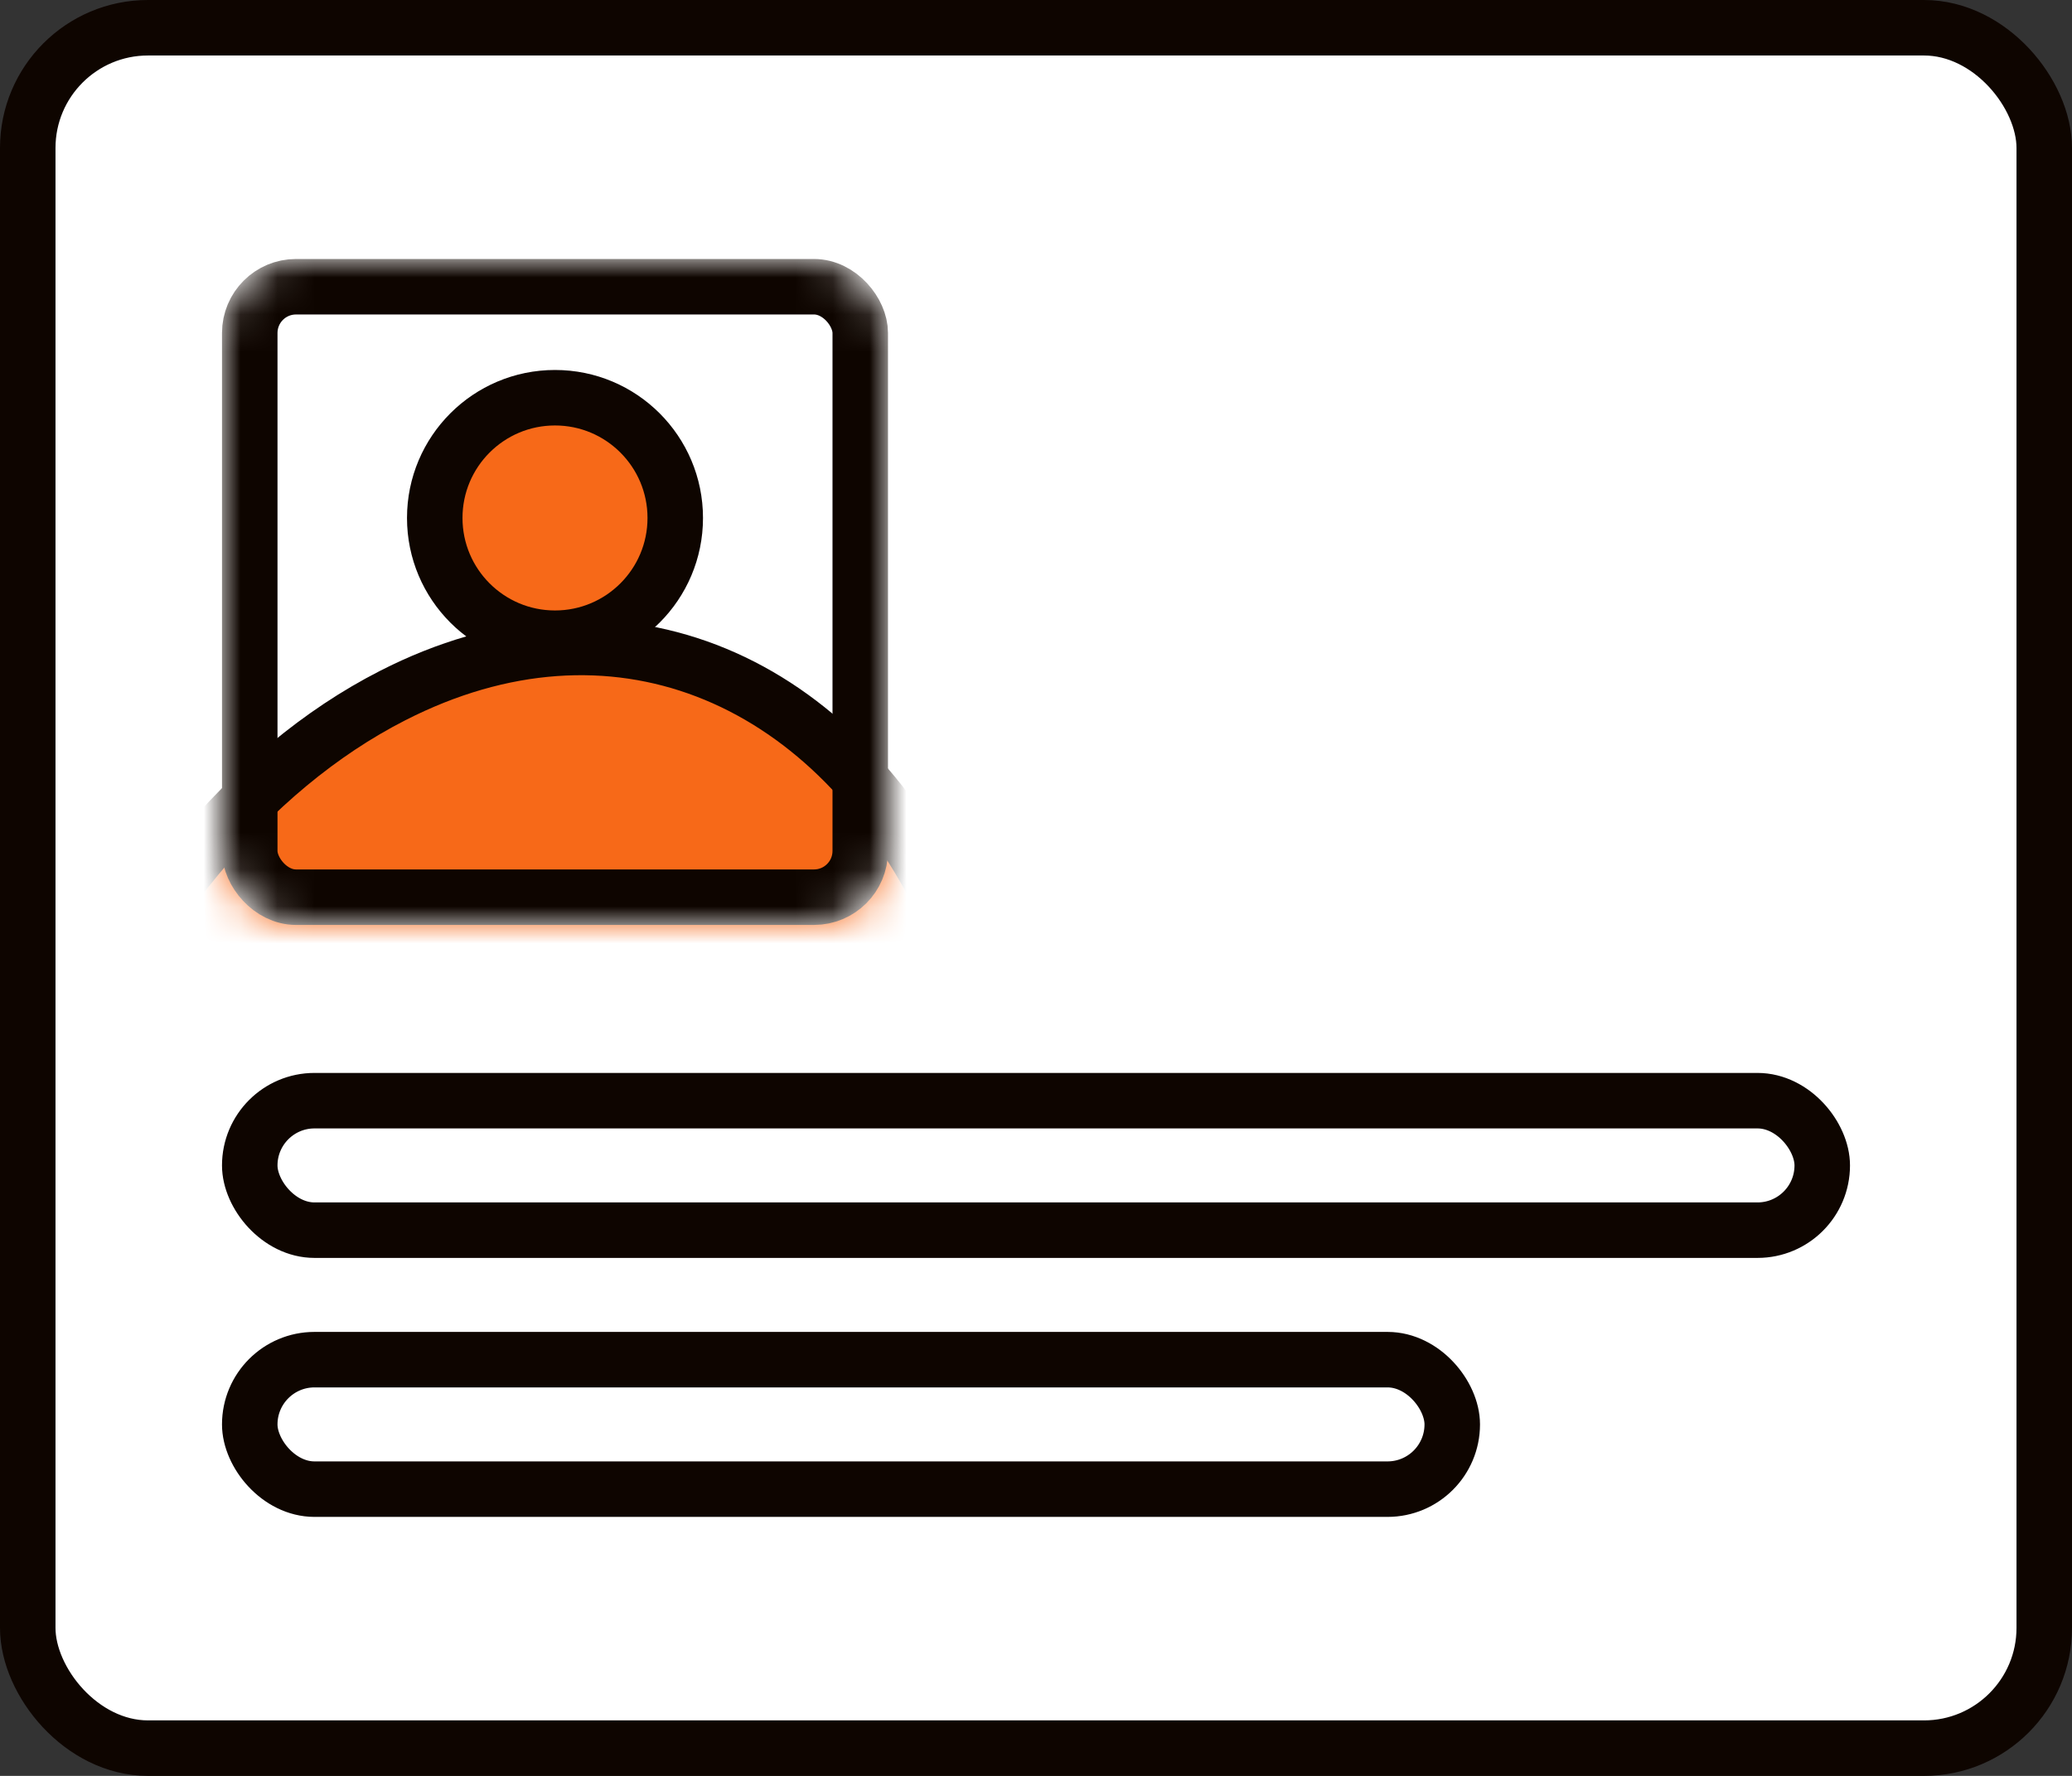
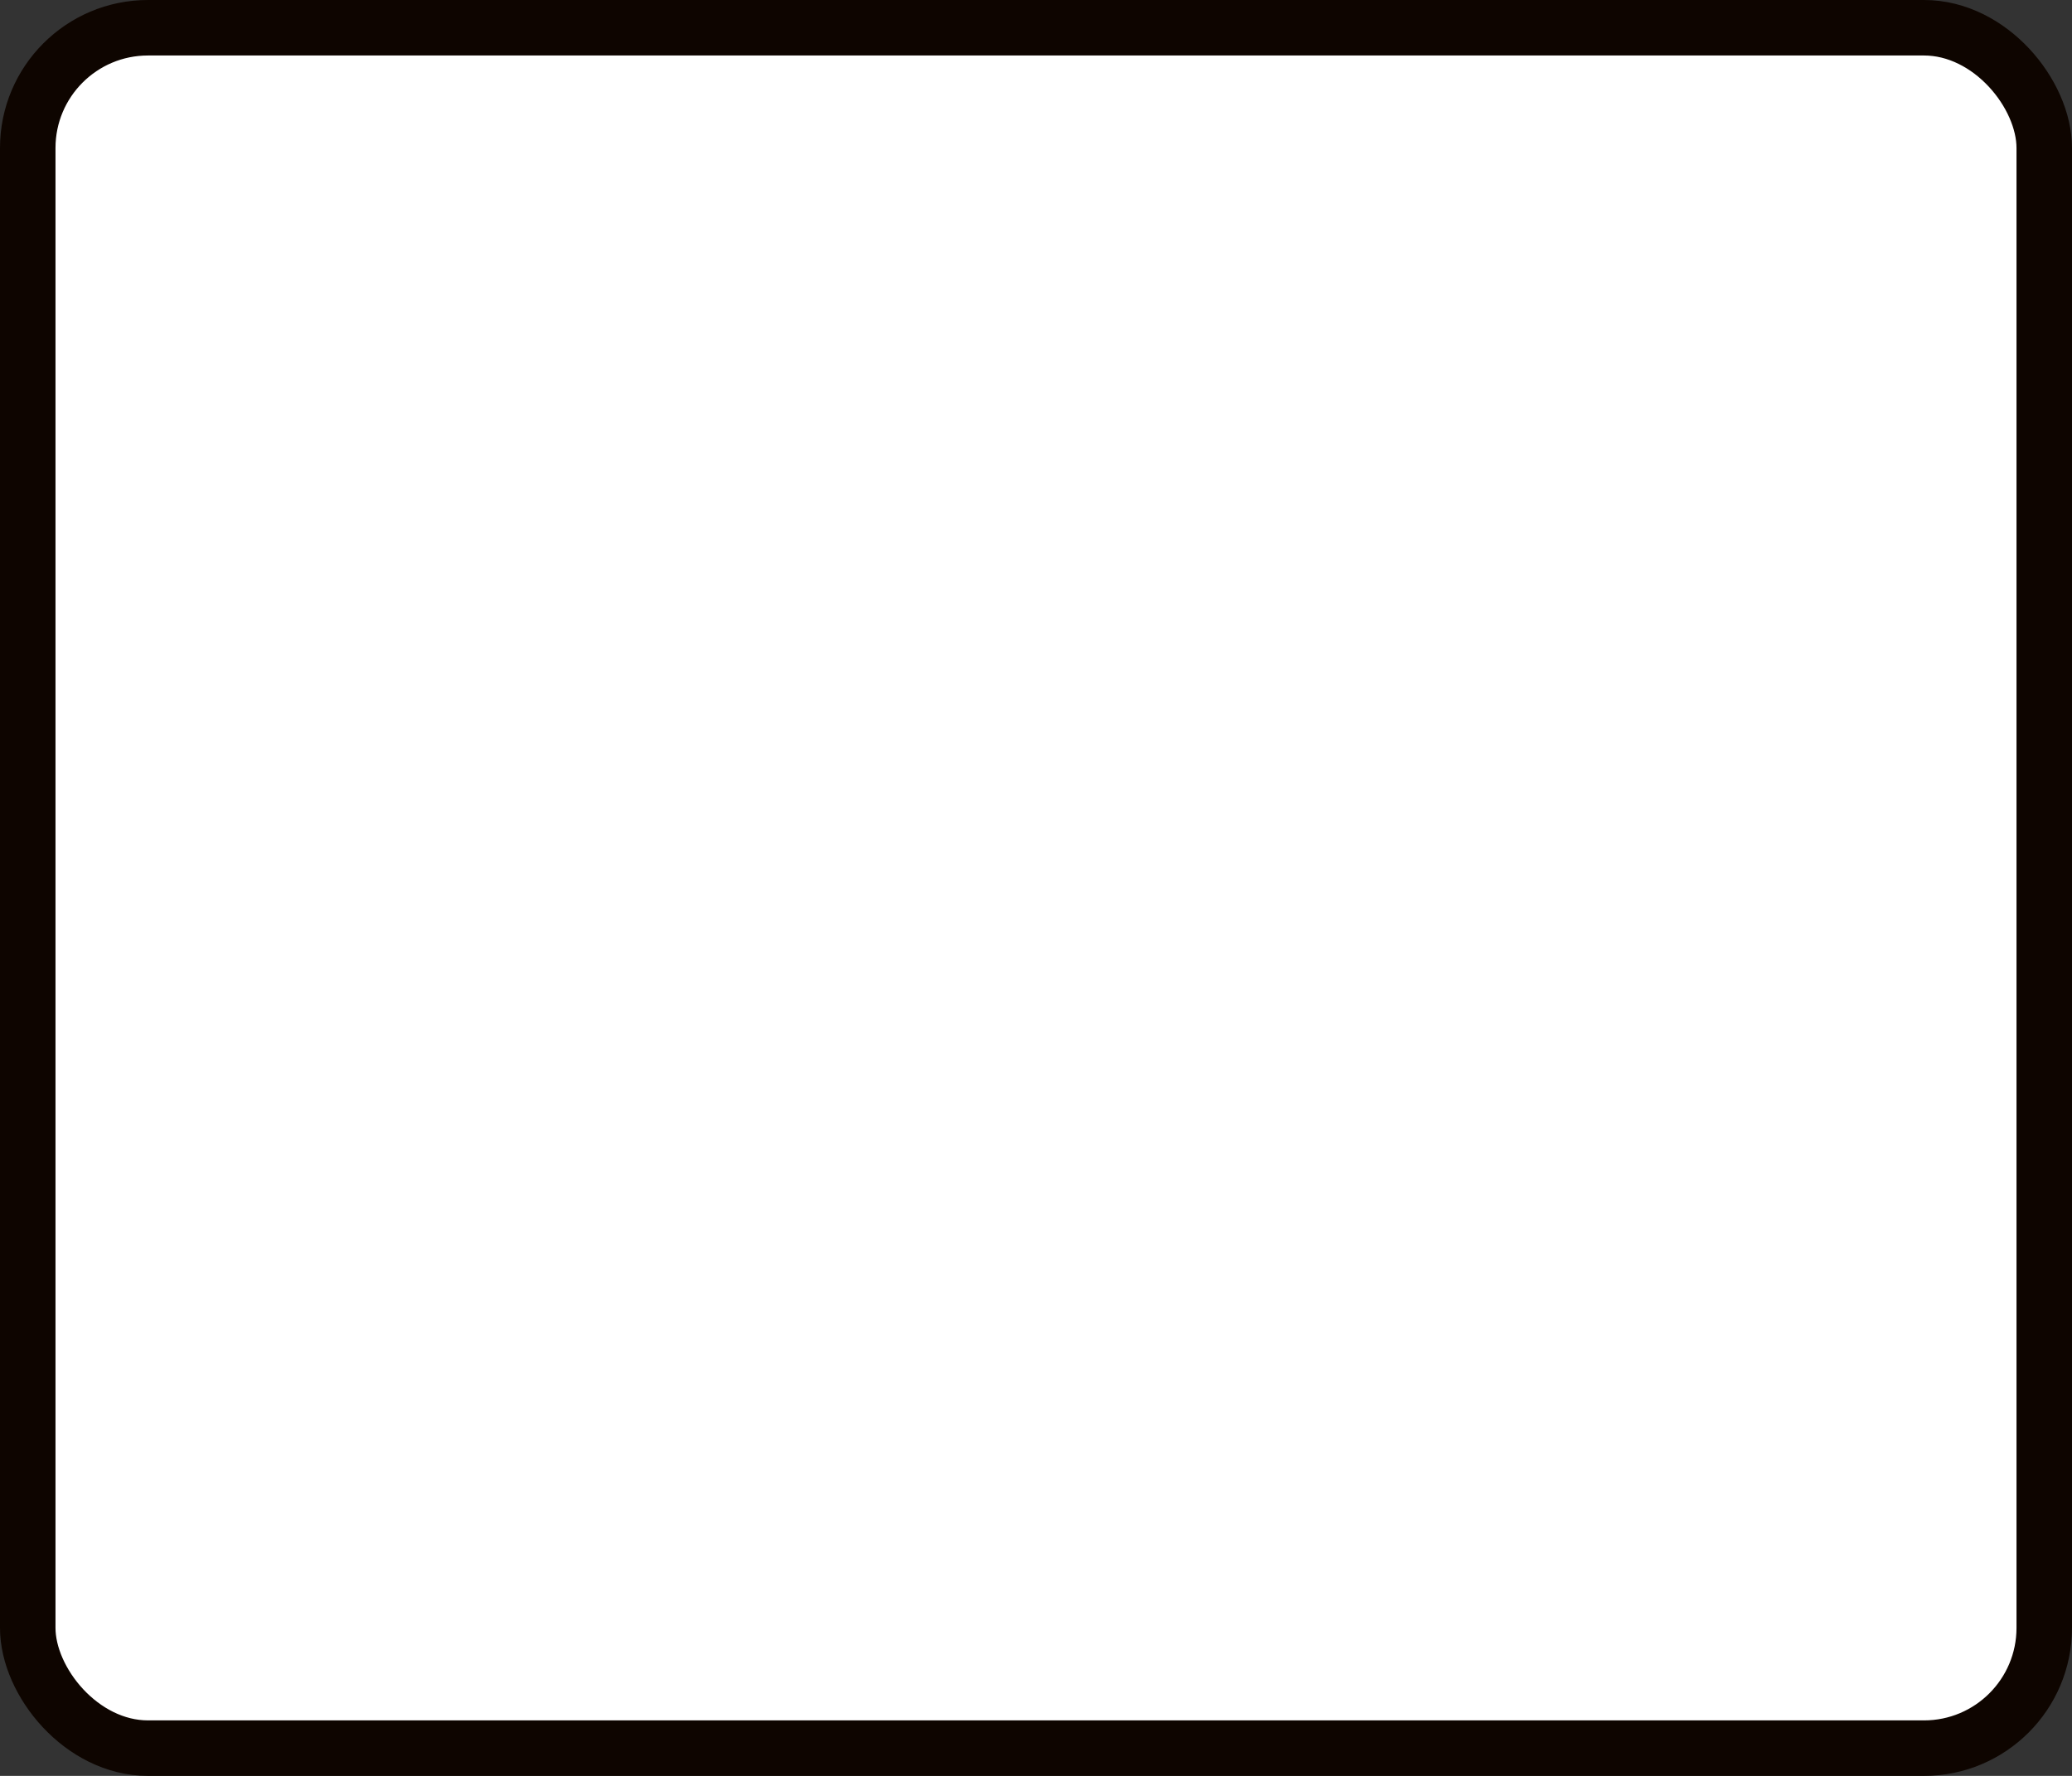
<svg xmlns="http://www.w3.org/2000/svg" width="56" height="48" viewBox="0 0 56 48" fill="none">
  <rect x="0" y="0" width="56" height="48" fill="#333333" stroke="none" />
  <rect x="0.75" y="0.75" width="54.5" height="46.5" rx="3.25" fill="white" stroke="#0E0500" stroke-width="1.5" />
-   <rect x="6.75" y="29.75" width="42.5" height="3.5" rx="1.75" fill="white" stroke="#0E0500" stroke-width="1.5" />
-   <rect x="6.75" y="36.75" width="32.5" height="3.5" rx="1.75" fill="white" stroke="#0E0500" stroke-width="1.5" />
  <mask id="mask0_275_5699" style="mask-type:alpha" maskUnits="userSpaceOnUse" x="6" y="7" width="18" height="18">
    <rect x="6" y="7" width="18" height="18" rx="2" fill="white" />
  </mask>
  <g mask="url(#mask0_275_5699)">
-     <path d="M4.764 33.927L22.989 29.318C24.588 28.916 25.767 26.596 25.447 24.486L25.414 24.267C22.369 18.215 16.542 15.77 10.611 18.801C6.687 20.803 3.48 24.813 1.5 29.631L1.746 31.249C2.039 33.171 3.309 34.298 4.767 33.931L4.764 33.927Z" fill="#F76918" stroke="#0E0500" stroke-width="1.5" stroke-linecap="round" stroke-linejoin="round" />
-     <rect x="6.75" y="7.75" width="16.5" height="16.5" rx="1.25" stroke="#0E0500" stroke-width="1.5" />
-   </g>
-   <circle cx="15" cy="14" r="3.25" fill="#F76918" stroke="#0E0500" stroke-width="1.5" />
+     </g>
</svg>